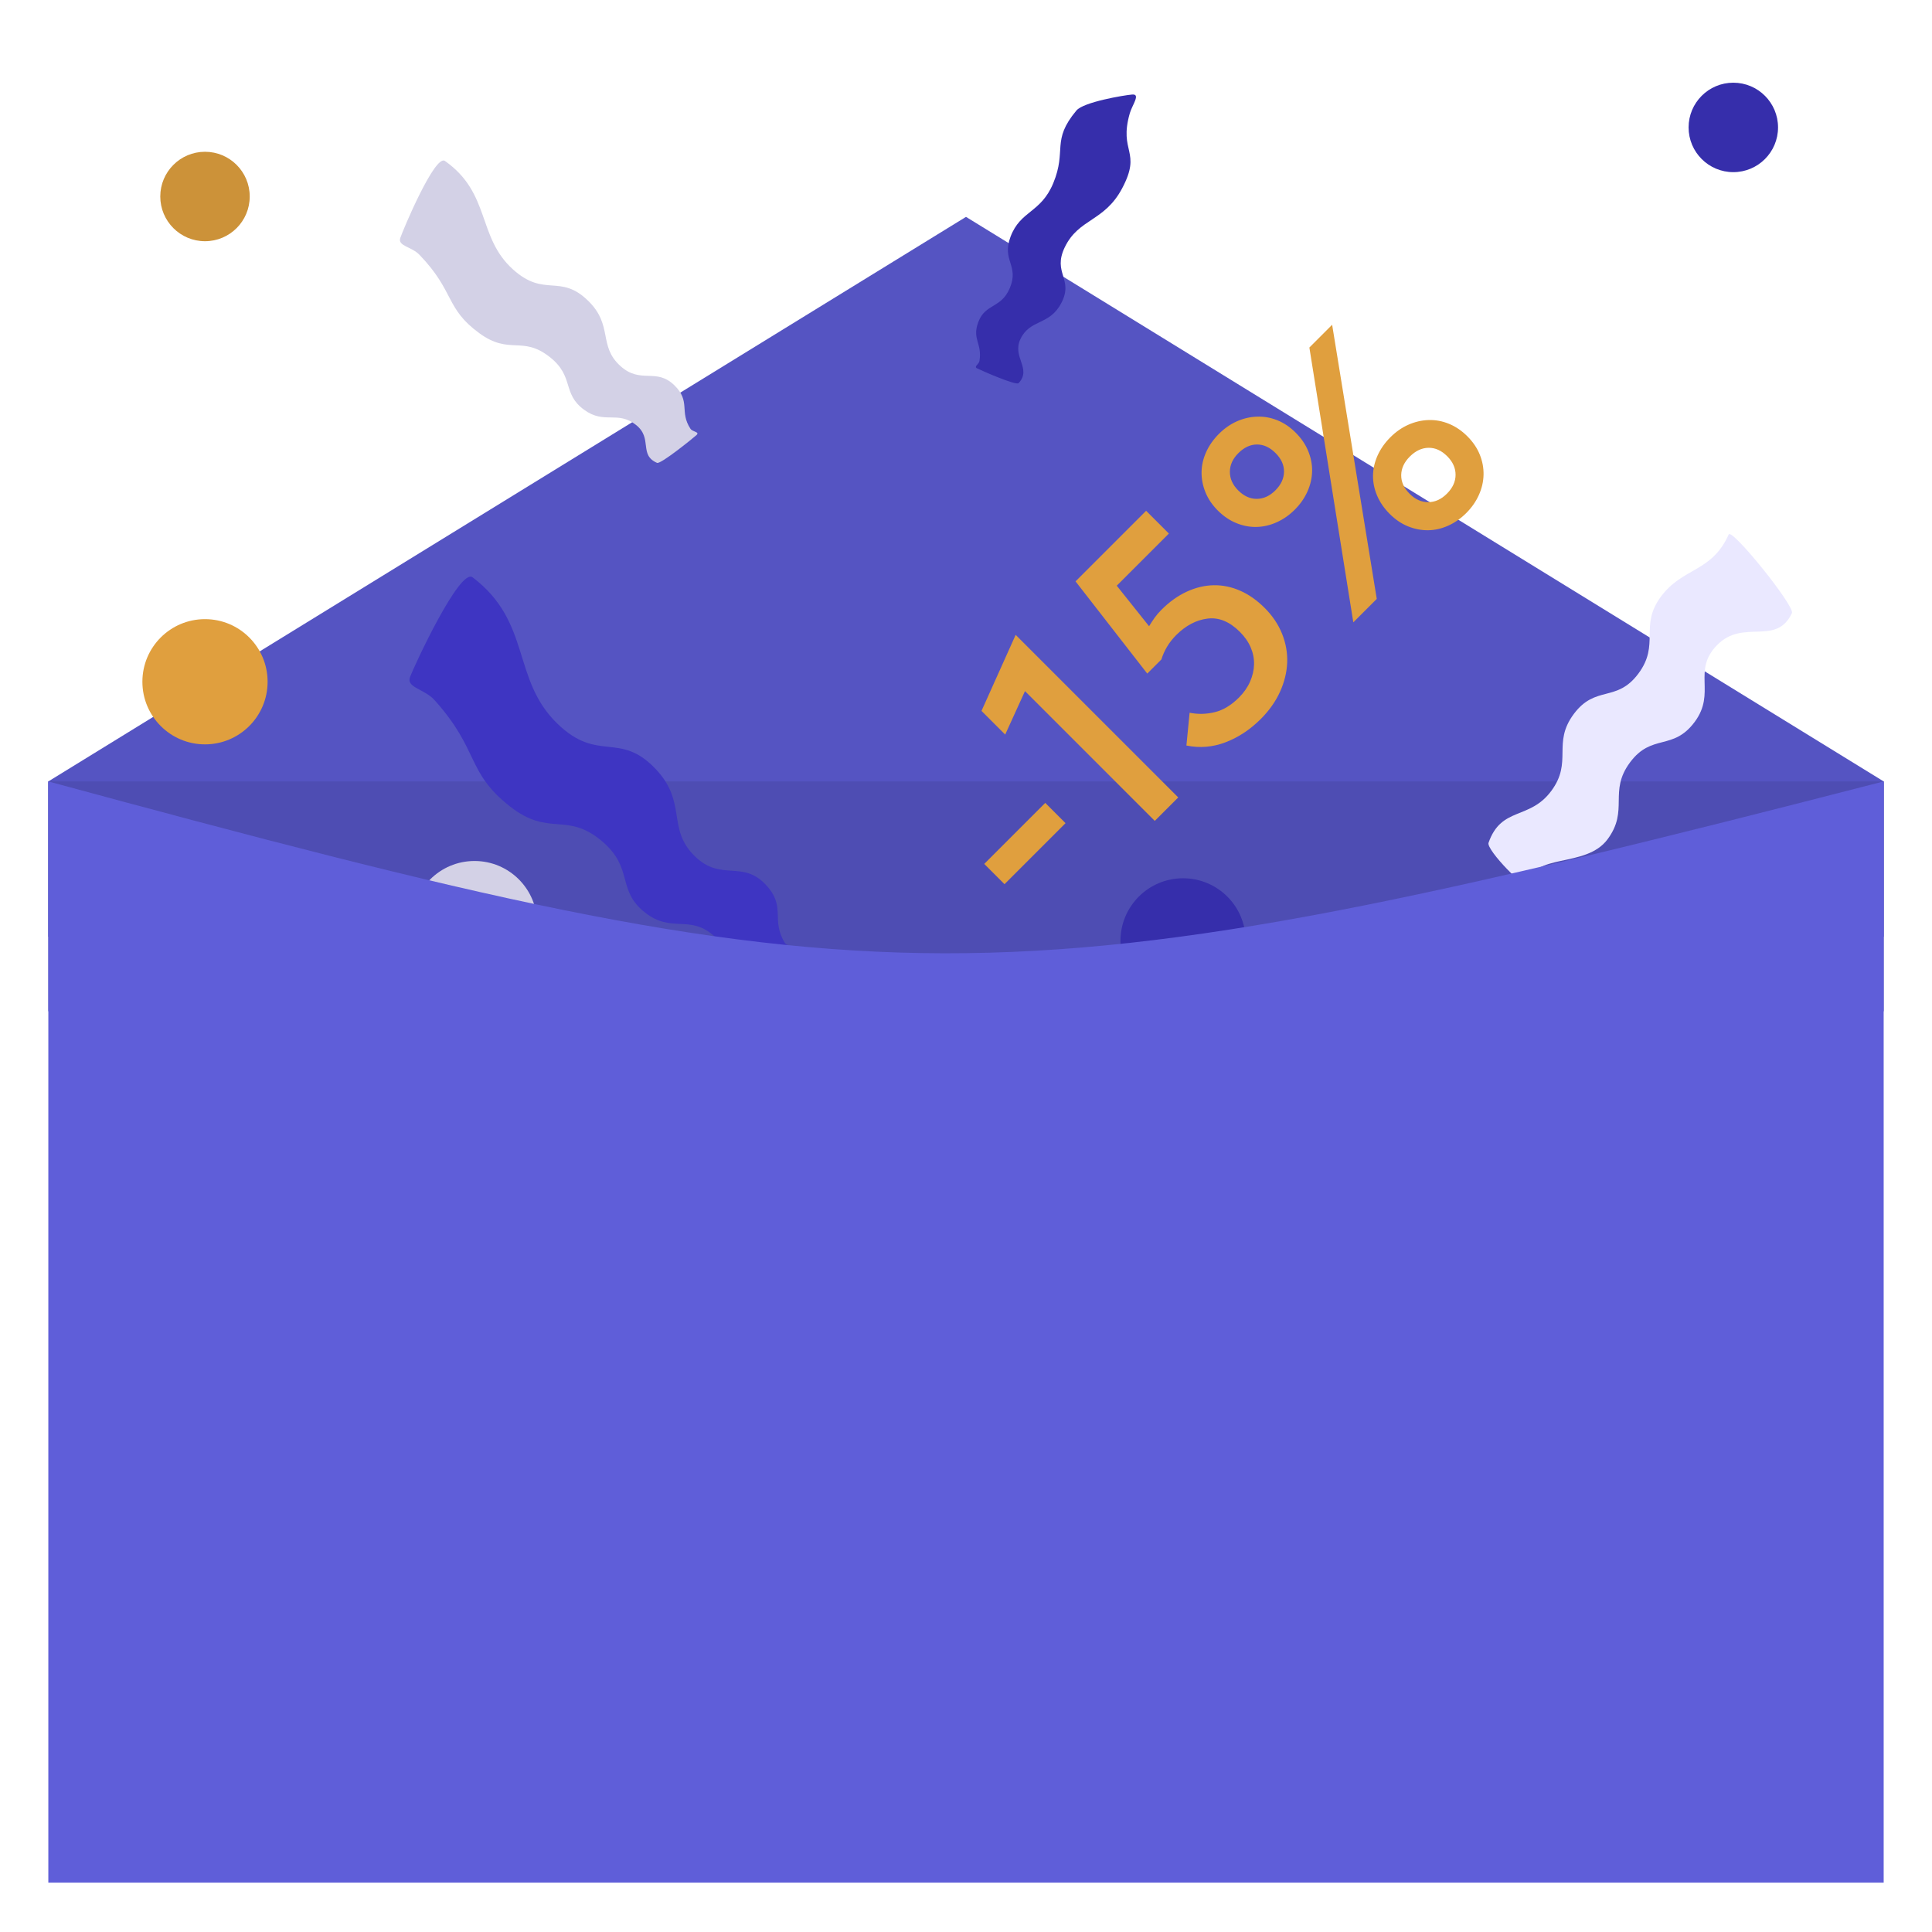
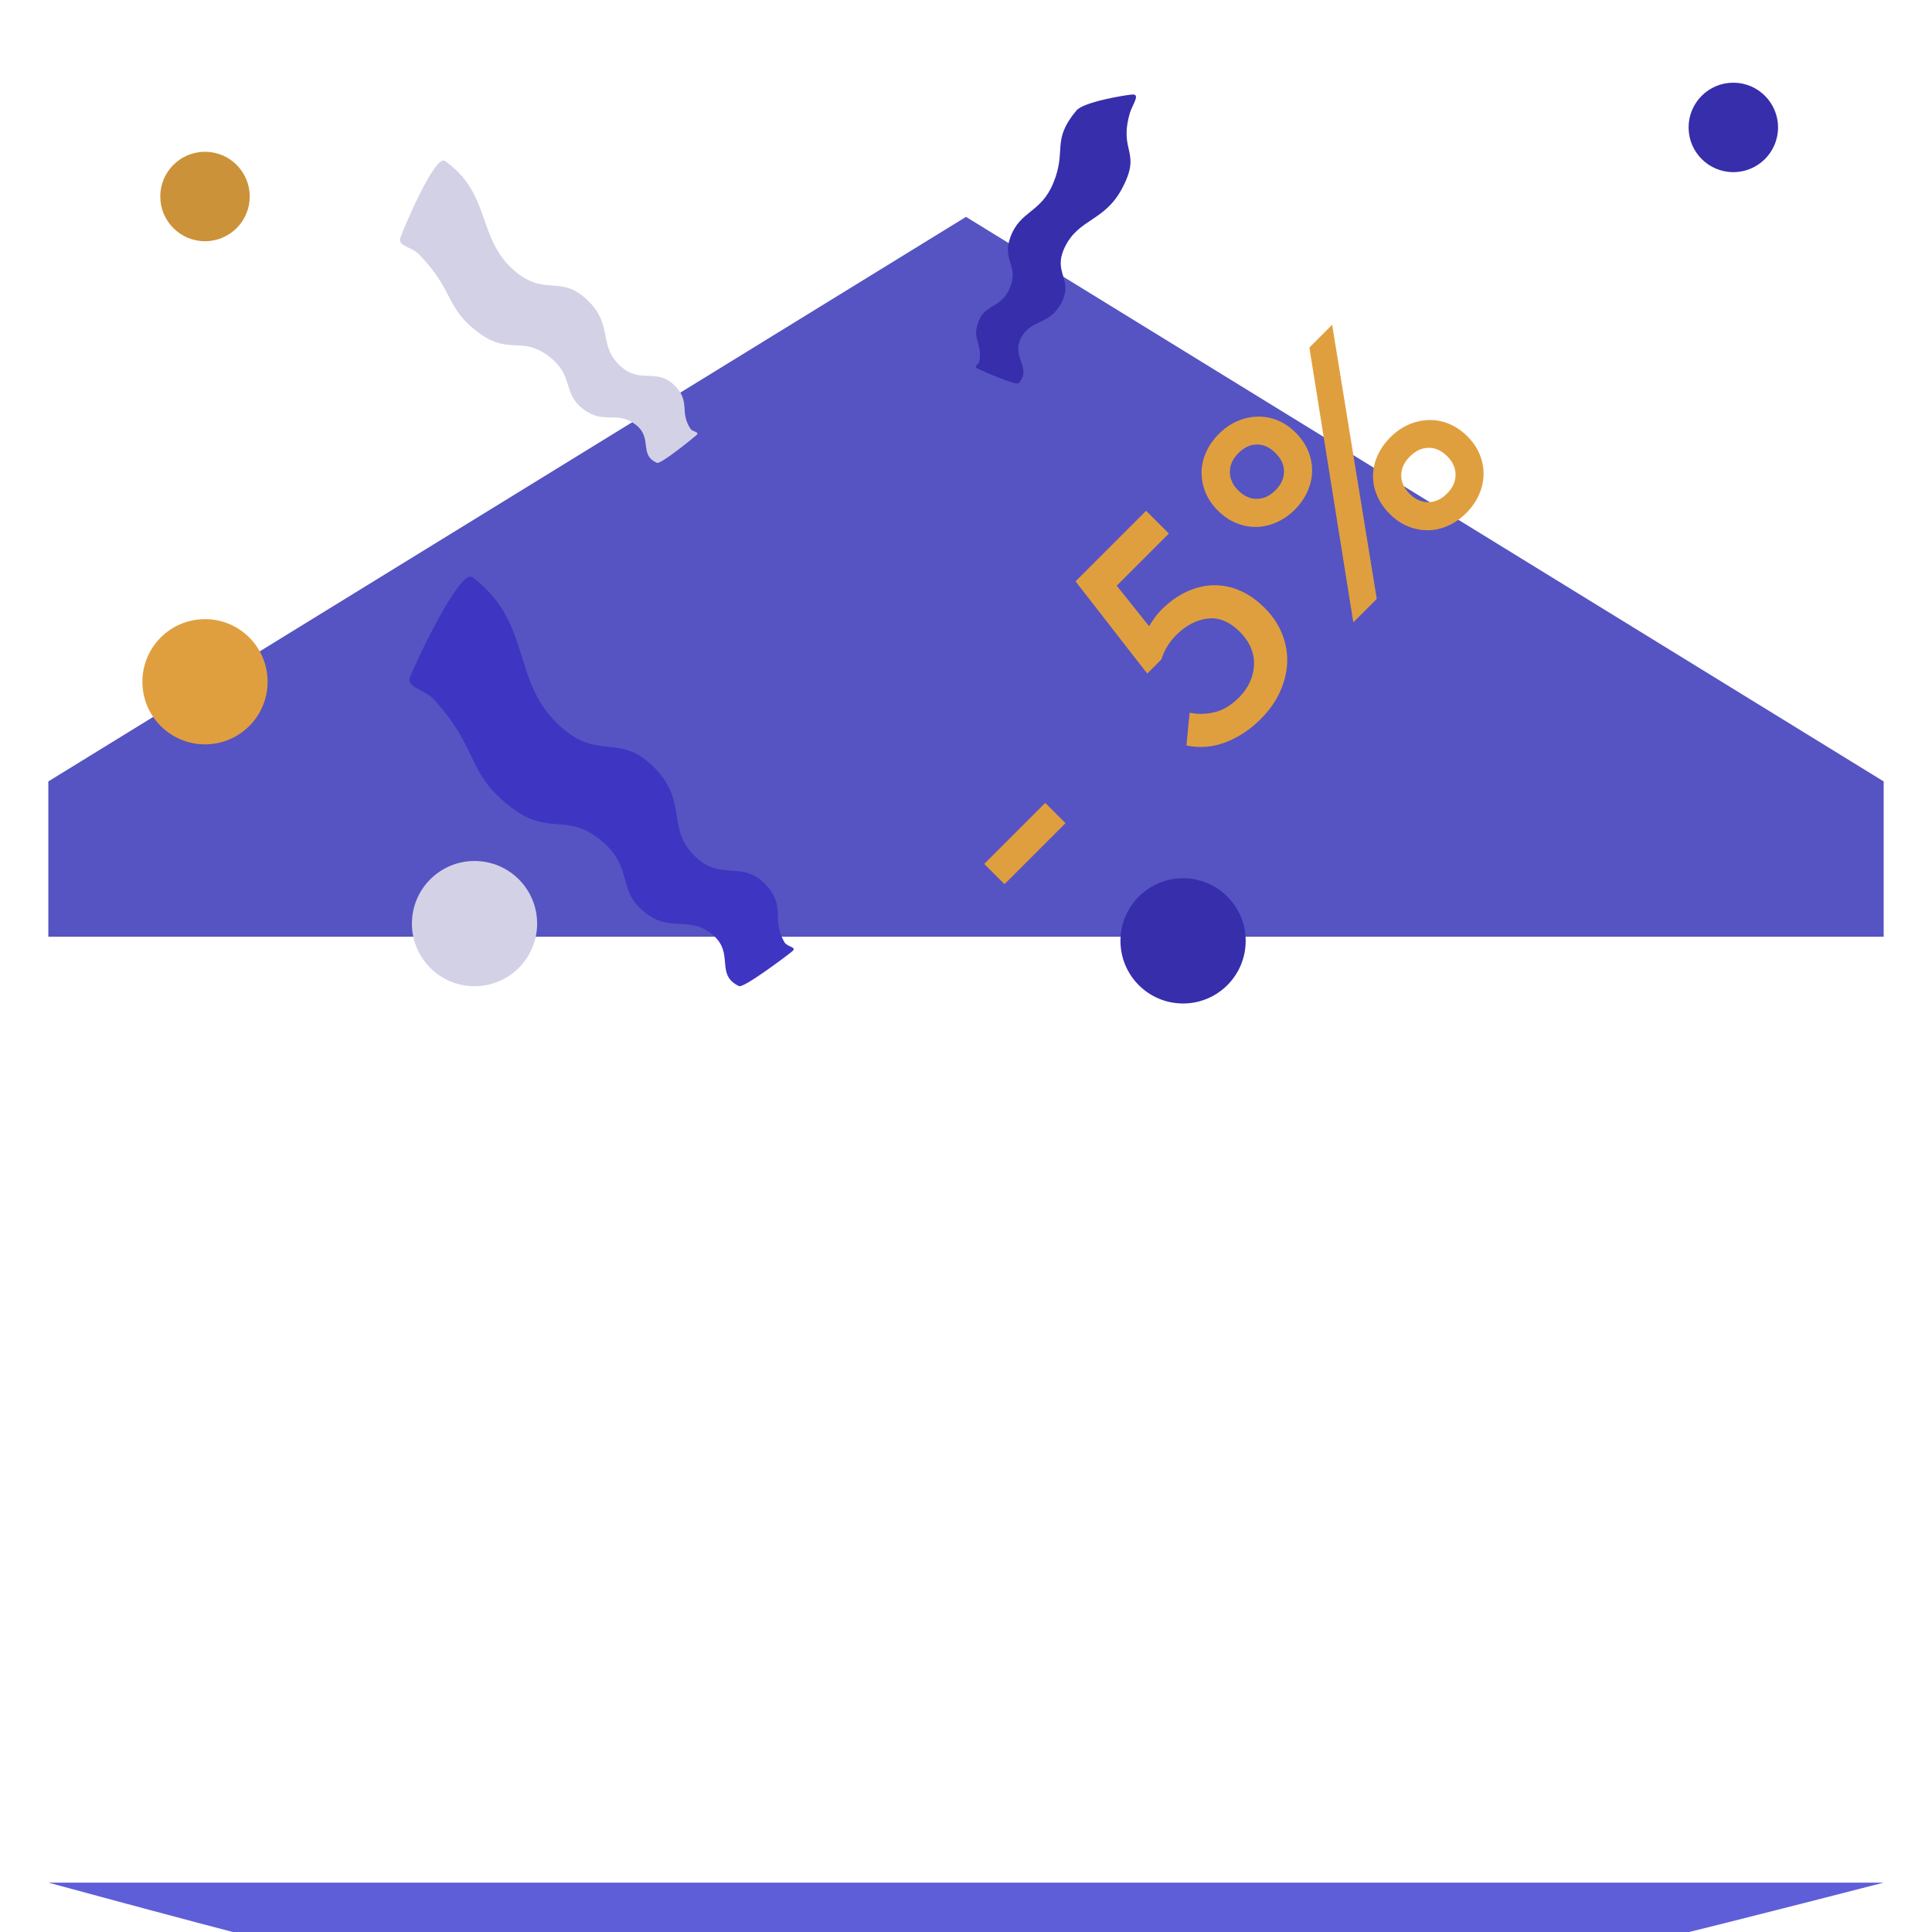
<svg xmlns="http://www.w3.org/2000/svg" id="h" data-name="Конвверт" viewBox="0 0 1080 1080">
  <polygon points="1052.985 436.818 540 121.231 27.015 436.818 27.014 436.818 27.014 523.635 1052.986 523.635 1052.986 436.818 1052.985 436.818" style="fill: #5554c2; stroke-width: 0px;" />
-   <rect x="27.014" y="436.818" width="1025.971" height="128.496" style="fill: #4e4db3; stroke-width: 0px;" />
  <circle cx="661.342" cy="525.957" r="35" style="fill: #362eab; stroke-width: 0px;" />
  <circle cx="265.263" cy="516.295" r="35" style="fill: #d3d1e6; stroke-width: 0px;" />
-   <path d="m1001.703,342.72c-8.861,18.743-27.091,2.922-41.787,17.836-14.209,14.42-.378,26.568-12.563,42.981-12.184,16.413-23.99,6.259-36.174,22.672-12.186,16.415-.379,26.569-12.565,42.985-12.186,16.415-42.455,7.266-44.285,25.315-.429,4.229-23.614-19.407-22.23-23.371,7.147-20.466,22.881-12.572,35.065-28.984,12.184-16.414.378-26.568,12.563-42.981,12.184-16.413,23.99-6.259,36.174-22.672,12.186-16.415.379-26.569,12.565-42.985,12.186-16.415,28.401-13.493,37.882-34.739,1.701-3.812,37.137,40.175,35.355,43.944Z" style="fill: #eae8ff; stroke-width: 0px;" />
  <path d="m413.093,551.235c-13.485-6.443-2.389-18.265-14.594-28.586-13.334-11.276-23.271-1.013-37.909-12.514-16.081-12.635-6.172-24.761-24.022-39.855-19.879-16.81-29.501-2.198-51.474-19.462-24.672-19.384-16.827-31.188-42.19-59.463-5.585-6.226-15.903-6.972-13.724-12.834,2.234-6.011,27.815-61.261,35.005-55.802,33.199,25.205,21.66,56.997,47.503,81.923,22.714,21.908,34.556,3.924,54.767,25.163,17.945,18.858,6.014,33.461,22.12,48.996,14.538,14.022,26.293,1.88,39.336,15.587,11.849,12.452,2.809,19.397,10.719,32.498,1.497,2.478,7.147,2.499,4.233,4.912-2.872,2.379-27.162,20.685-29.771,19.439Z" style="fill: #3e35c2; stroke-width: 0px;" />
  <path d="m367.296,258.747c-10.362-4.513-2.288-13.741-11.784-21.219-10.375-8.17-17.614-.151-28.98-8.457-12.487-9.124-5.318-18.55-19.207-29.487-15.467-12.179-22.354-.882-39.415-13.35-19.157-13.999-13.54-23.126-33.455-43.826-4.385-4.558-12.203-4.849-10.711-9.337,1.53-4.602,19.404-47.033,24.982-43.097,25.756,18.173,17.874,42.504,38.063,60.66,17.745,15.958,26.22,2.054,42.055,17.571,14.06,13.779,5.428,25.129,18.011,36.445,11.358,10.214,19.921.727,30.14,10.741,9.284,9.098,2.635,14.585,8.959,24.277,1.196,1.834,5.467,1.7,3.329,3.6-2.108,1.873-19.982,16.35-21.987,15.477Z" style="fill: #d3d1e6; stroke-width: 0px;" />
  <path d="m601.746,61.754c-14.265,17.042-5.256,22.018-12.954,40.604-6.949,16.778-18.328,15.226-23.883,29.933-5.08,13.45,4.885,15.935-.372,28.627-4.829,11.66-13.67,8.548-17.641,19.064-3.682,9.748,2.259,11.779.626,21.796-.317,1.947-3.336,3.112-1.319,4.131,2.051,1.036,21.797,9.807,23.227,8.248,7.532-8.218-3.903-14.484,1.052-24.741,5.384-11.145,16.094-7.376,22.705-19.841,7.263-13.696-5.025-16.76,2.04-31.385,7.805-16.157,22.136-14.203,32.063-32.922,11.148-21.021-2.045-19.99,4.284-41.974,1.344-4.668,6.202-10.853,1.328-10.451-4.738.39-27.221,4.211-31.156,8.912Z" style="fill: #362eab; stroke-width: 0px;" />
  <circle cx="114.596" cy="109.843" r="25" style="fill: #cc9239; stroke-width: 0px;" />
  <circle cx="968.935" cy="71.231" r="25" style="fill: #362eab; stroke-width: 0px;" />
  <circle cx="114.596" cy="381.104" r="35" style="fill: #e09f3e; stroke-width: 0px;" />
  <g>
    <path d="m595.631,460.153l-34.111,34.111-11.328-11.328,34.111-34.111,11.328,11.328Z" style="fill: #e09f3e; stroke-width: 0px;" />
-     <path d="m572.975,386.334l-11.074,24.31-13.236-13.237,19.092-42.511,90.877,90.877-13.109,13.11-72.549-72.549Z" style="fill: #e09f3e; stroke-width: 0px;" />
    <path d="m704.707,401.989c-5.855,5.855-12.369,10.16-19.537,12.919-7.17,2.759-14.49,3.374-21.957,1.846l1.783-18.329c4.666.936,9.354.828,14.064-.318,4.709-1.145,9.227-3.881,13.555-8.209,2.715-2.715,4.771-5.664,6.174-8.846,1.398-3.183,2.145-6.384,2.227-9.609.086-3.223-.529-6.385-1.846-9.482-1.314-3.097-3.33-6.002-6.045-8.719-5.77-5.77-11.816-8.251-18.139-7.445-6.32.808-12.154,3.881-17.5,9.227-2.037,2.037-3.734,4.203-5.092,6.492-1.357,2.293-2.418,4.67-3.182,7.127l-7.893,7.892-40.092-51.548,39.457-39.457,12.729,12.729-29.148,29.146,18.074,22.656c1.02-1.694,2.059-3.287,3.119-4.773,1.061-1.483,2.311-2.947,3.754-4.391,4.496-4.497,9.248-7.891,14.256-10.184,5.004-2.289,10.012-3.478,15.018-3.562,5.008-.084,9.928.934,14.766,3.055,4.836,2.123,9.418,5.346,13.746,9.674,4.326,4.326,7.551,9.122,9.674,14.382,2.117,5.263,3.074,10.629,2.863,16.101-.213,5.475-1.547,10.926-4.01,16.355-2.463,5.429-6.068,10.522-10.818,15.273Z" style="fill: #e09f3e; stroke-width: 0px;" />
    <path d="m723.799,284.894c-3.055,3.054-6.428,5.408-10.119,7.062-3.691,1.655-7.445,2.525-11.264,2.609-3.818.088-7.596-.634-11.328-2.164-3.732-1.525-7.17-3.86-10.311-7-3.137-3.138-5.451-6.553-6.936-10.246-1.486-3.688-2.205-7.424-2.164-11.2.043-3.775.891-7.51,2.545-11.2,1.654-3.692,4.051-7.107,7.191-10.246,3.055-3.056,6.406-5.389,10.055-7.002,3.648-1.609,7.404-2.479,11.266-2.607,3.859-.126,7.637.552,11.328,2.035,3.689,1.488,7.107,3.8,10.244,6.938,3.141,3.14,5.475,6.578,7.002,10.309,1.527,3.735,2.25,7.512,2.164,11.328-.086,3.82-.957,7.574-2.609,11.266-1.656,3.69-4.01,7.063-7.064,10.119Zm-10.818-10.82c3.137-3.139,4.736-6.591,4.789-10.355.055-3.764-1.52-7.248-4.727-10.455-3.203-3.203-6.668-4.798-10.389-4.788-3.725.013-7.197,1.629-10.422,4.853-3.139,3.141-4.715,6.612-4.727,10.42-.012,3.805,1.545,7.27,4.662,10.391,3.207,3.205,6.691,4.779,10.457,4.727,3.764-.054,7.215-1.65,10.355-4.791Zm56.639,60.713l-13.109,13.109-24.564-153.627,12.727-12.729,24.947,153.246Zm50.021-47.984c-3.055,3.055-6.428,5.408-10.119,7.063s-7.426,2.503-11.201,2.545c-3.773.044-7.51-.676-11.199-2.163-3.691-1.484-7.105-3.797-10.246-6.938-3.139-3.137-5.496-6.552-7.064-10.244-1.57-3.69-2.334-7.425-2.291-11.201.043-3.775.891-7.51,2.545-11.201,1.654-3.69,4.051-7.105,7.189-10.246,3.057-3.055,6.406-5.387,10.057-7,3.646-1.611,7.404-2.48,11.264-2.609,3.861-.125,7.66.574,11.393,2.101,3.732,1.528,7.172,3.862,10.309,6.999,3.141,3.141,5.451,6.557,6.938,10.247,1.486,3.692,2.186,7.447,2.1,11.265-.086,3.819-.953,7.572-2.609,11.264-1.654,3.691-4.008,7.064-7.062,10.119Zm-10.82-10.819c3.225-3.224,4.844-6.739,4.855-10.546s-1.543-7.27-4.664-10.392c-3.203-3.203-6.688-4.778-10.453-4.726-3.764.055-7.26,1.693-10.484,4.917-3.141,3.14-4.734,6.593-4.789,10.357-.053,3.765,1.521,7.249,4.727,10.452,3.121,3.123,6.584,4.676,10.391,4.664s7.277-1.588,10.418-4.728Z" style="fill: #e09f3e; stroke-width: 0px;" />
  </g>
-   <path id="i" data-name="Конверт низ" d="m1052.985,1052.399H27.015V436.817c468.17,127.053,524.806,129.151,1025.971,0v615.582Z" style="fill: #5f5ed9; stroke-width: 0px;" />
+   <path id="i" data-name="Конверт низ" d="m1052.985,1052.399H27.015c468.17,127.053,524.806,129.151,1025.971,0v615.582Z" style="fill: #5f5ed9; stroke-width: 0px;" />
</svg>